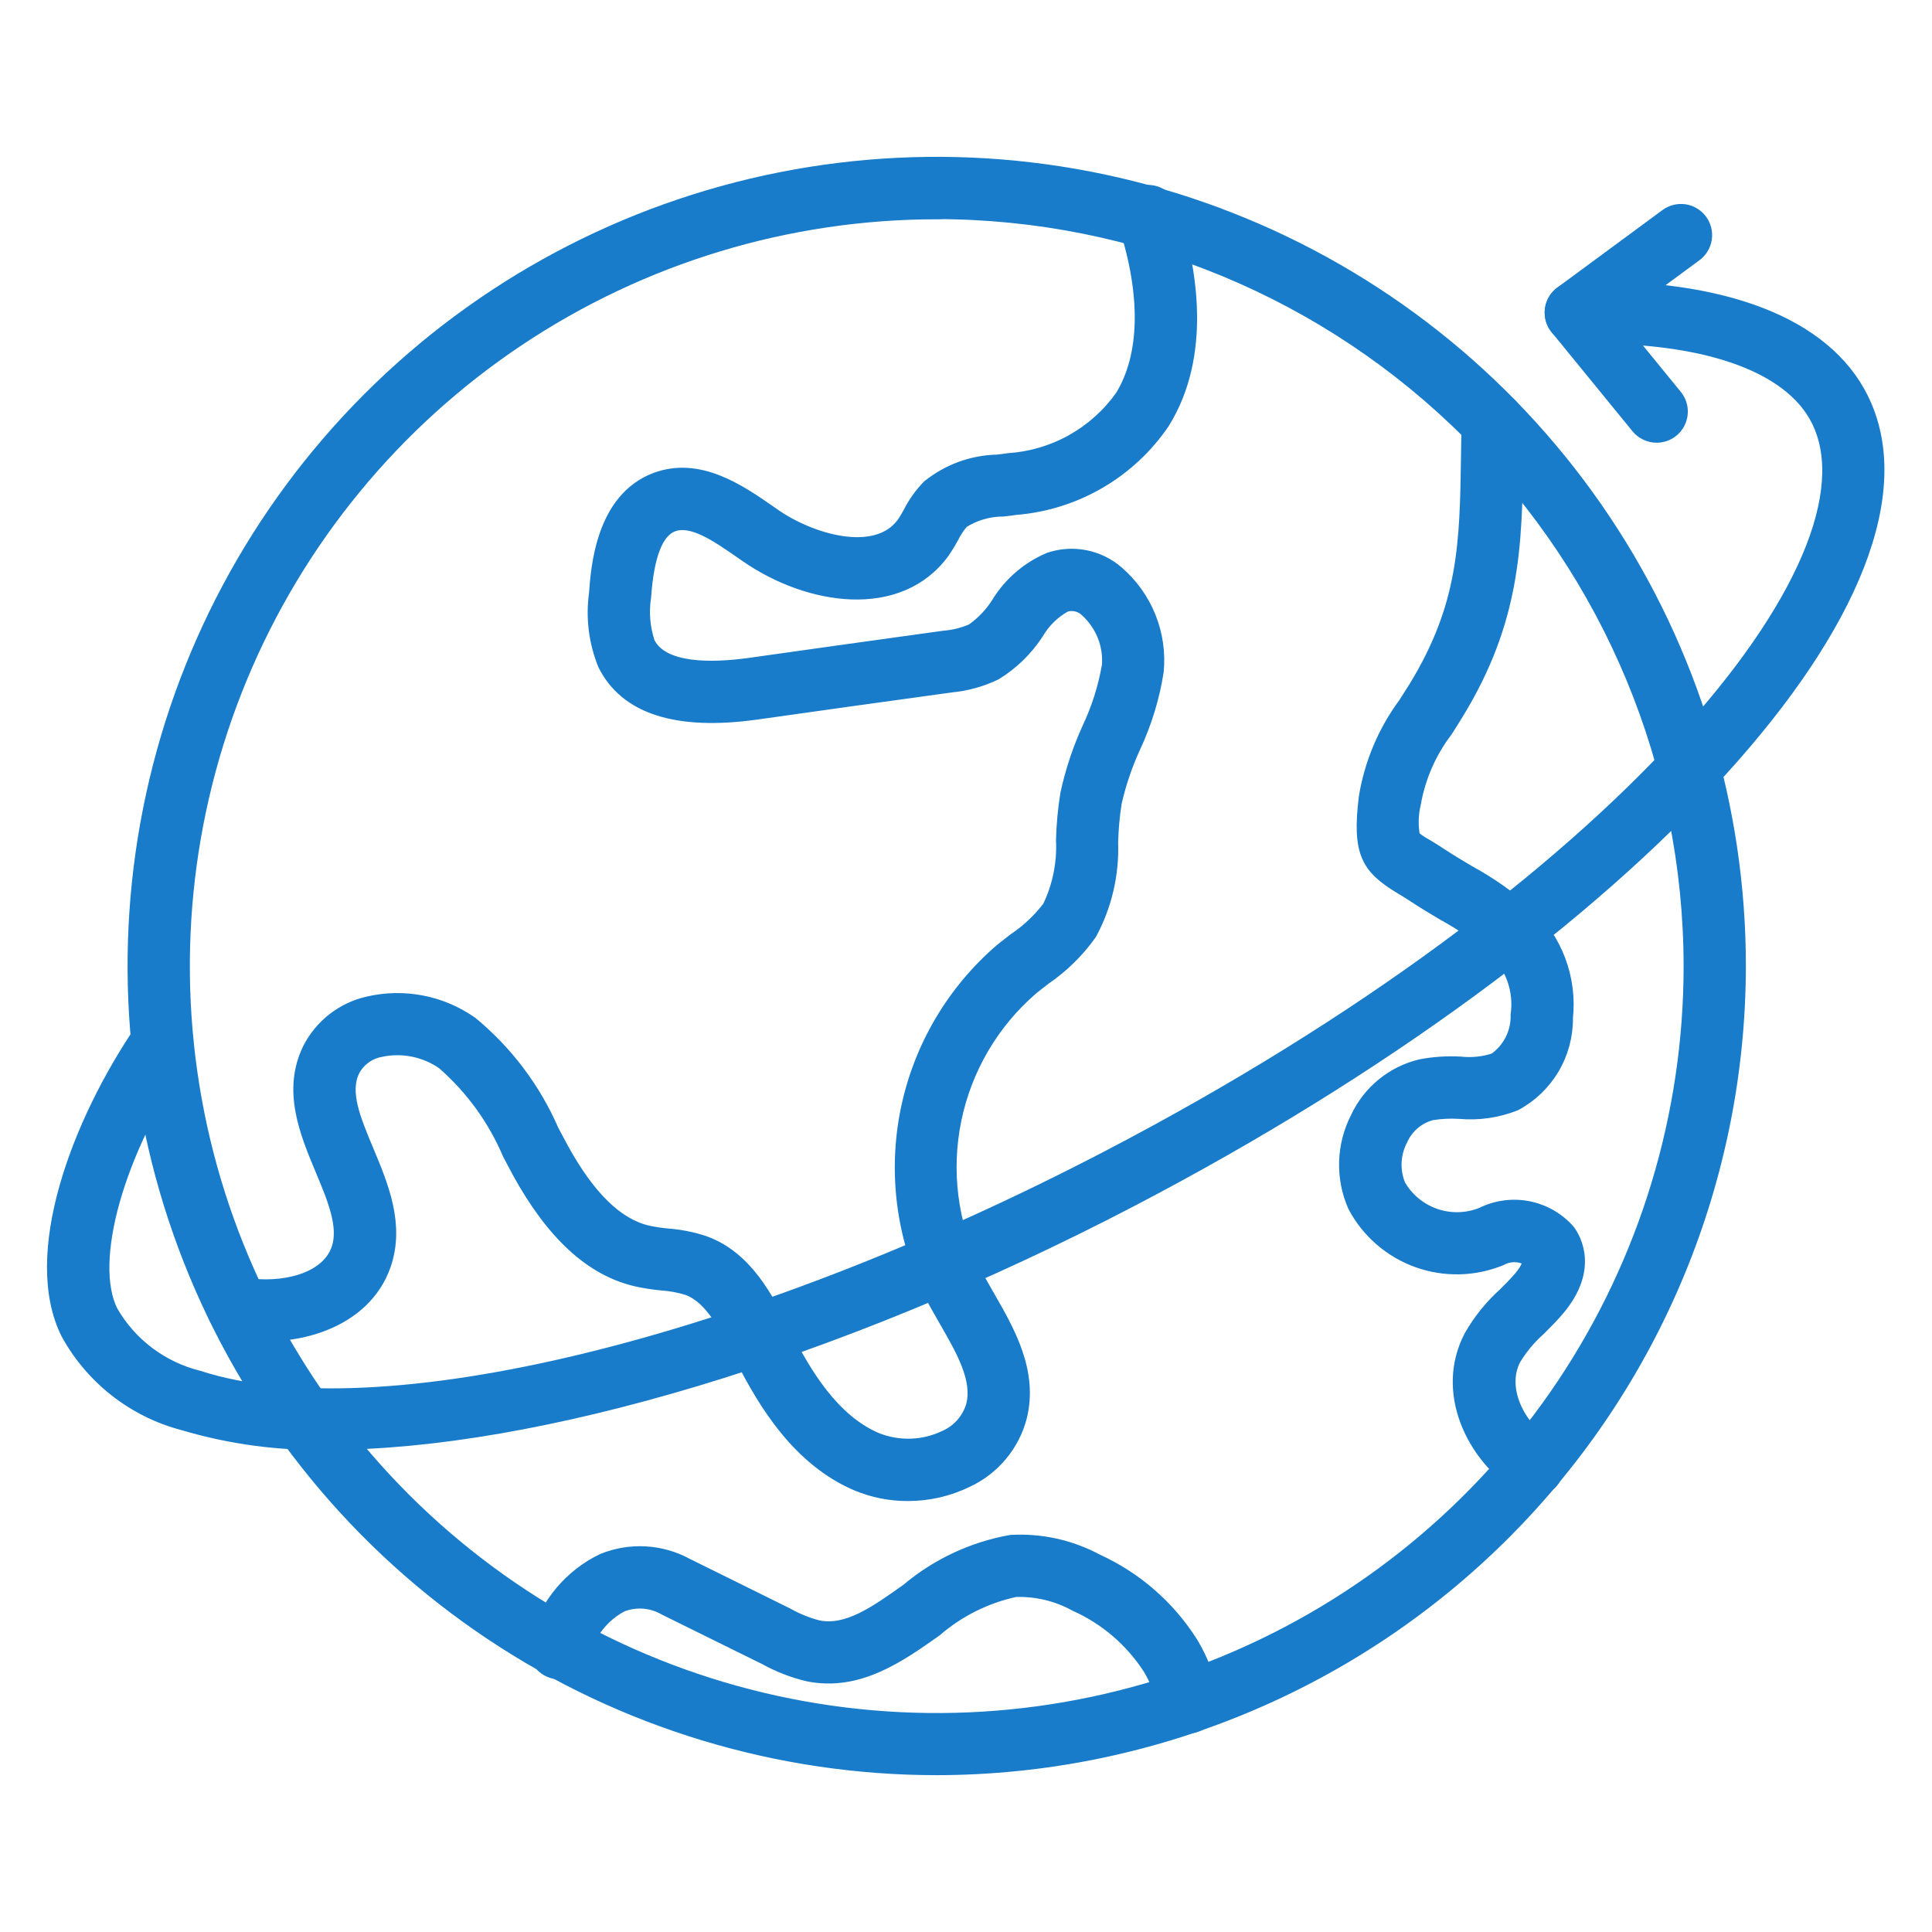
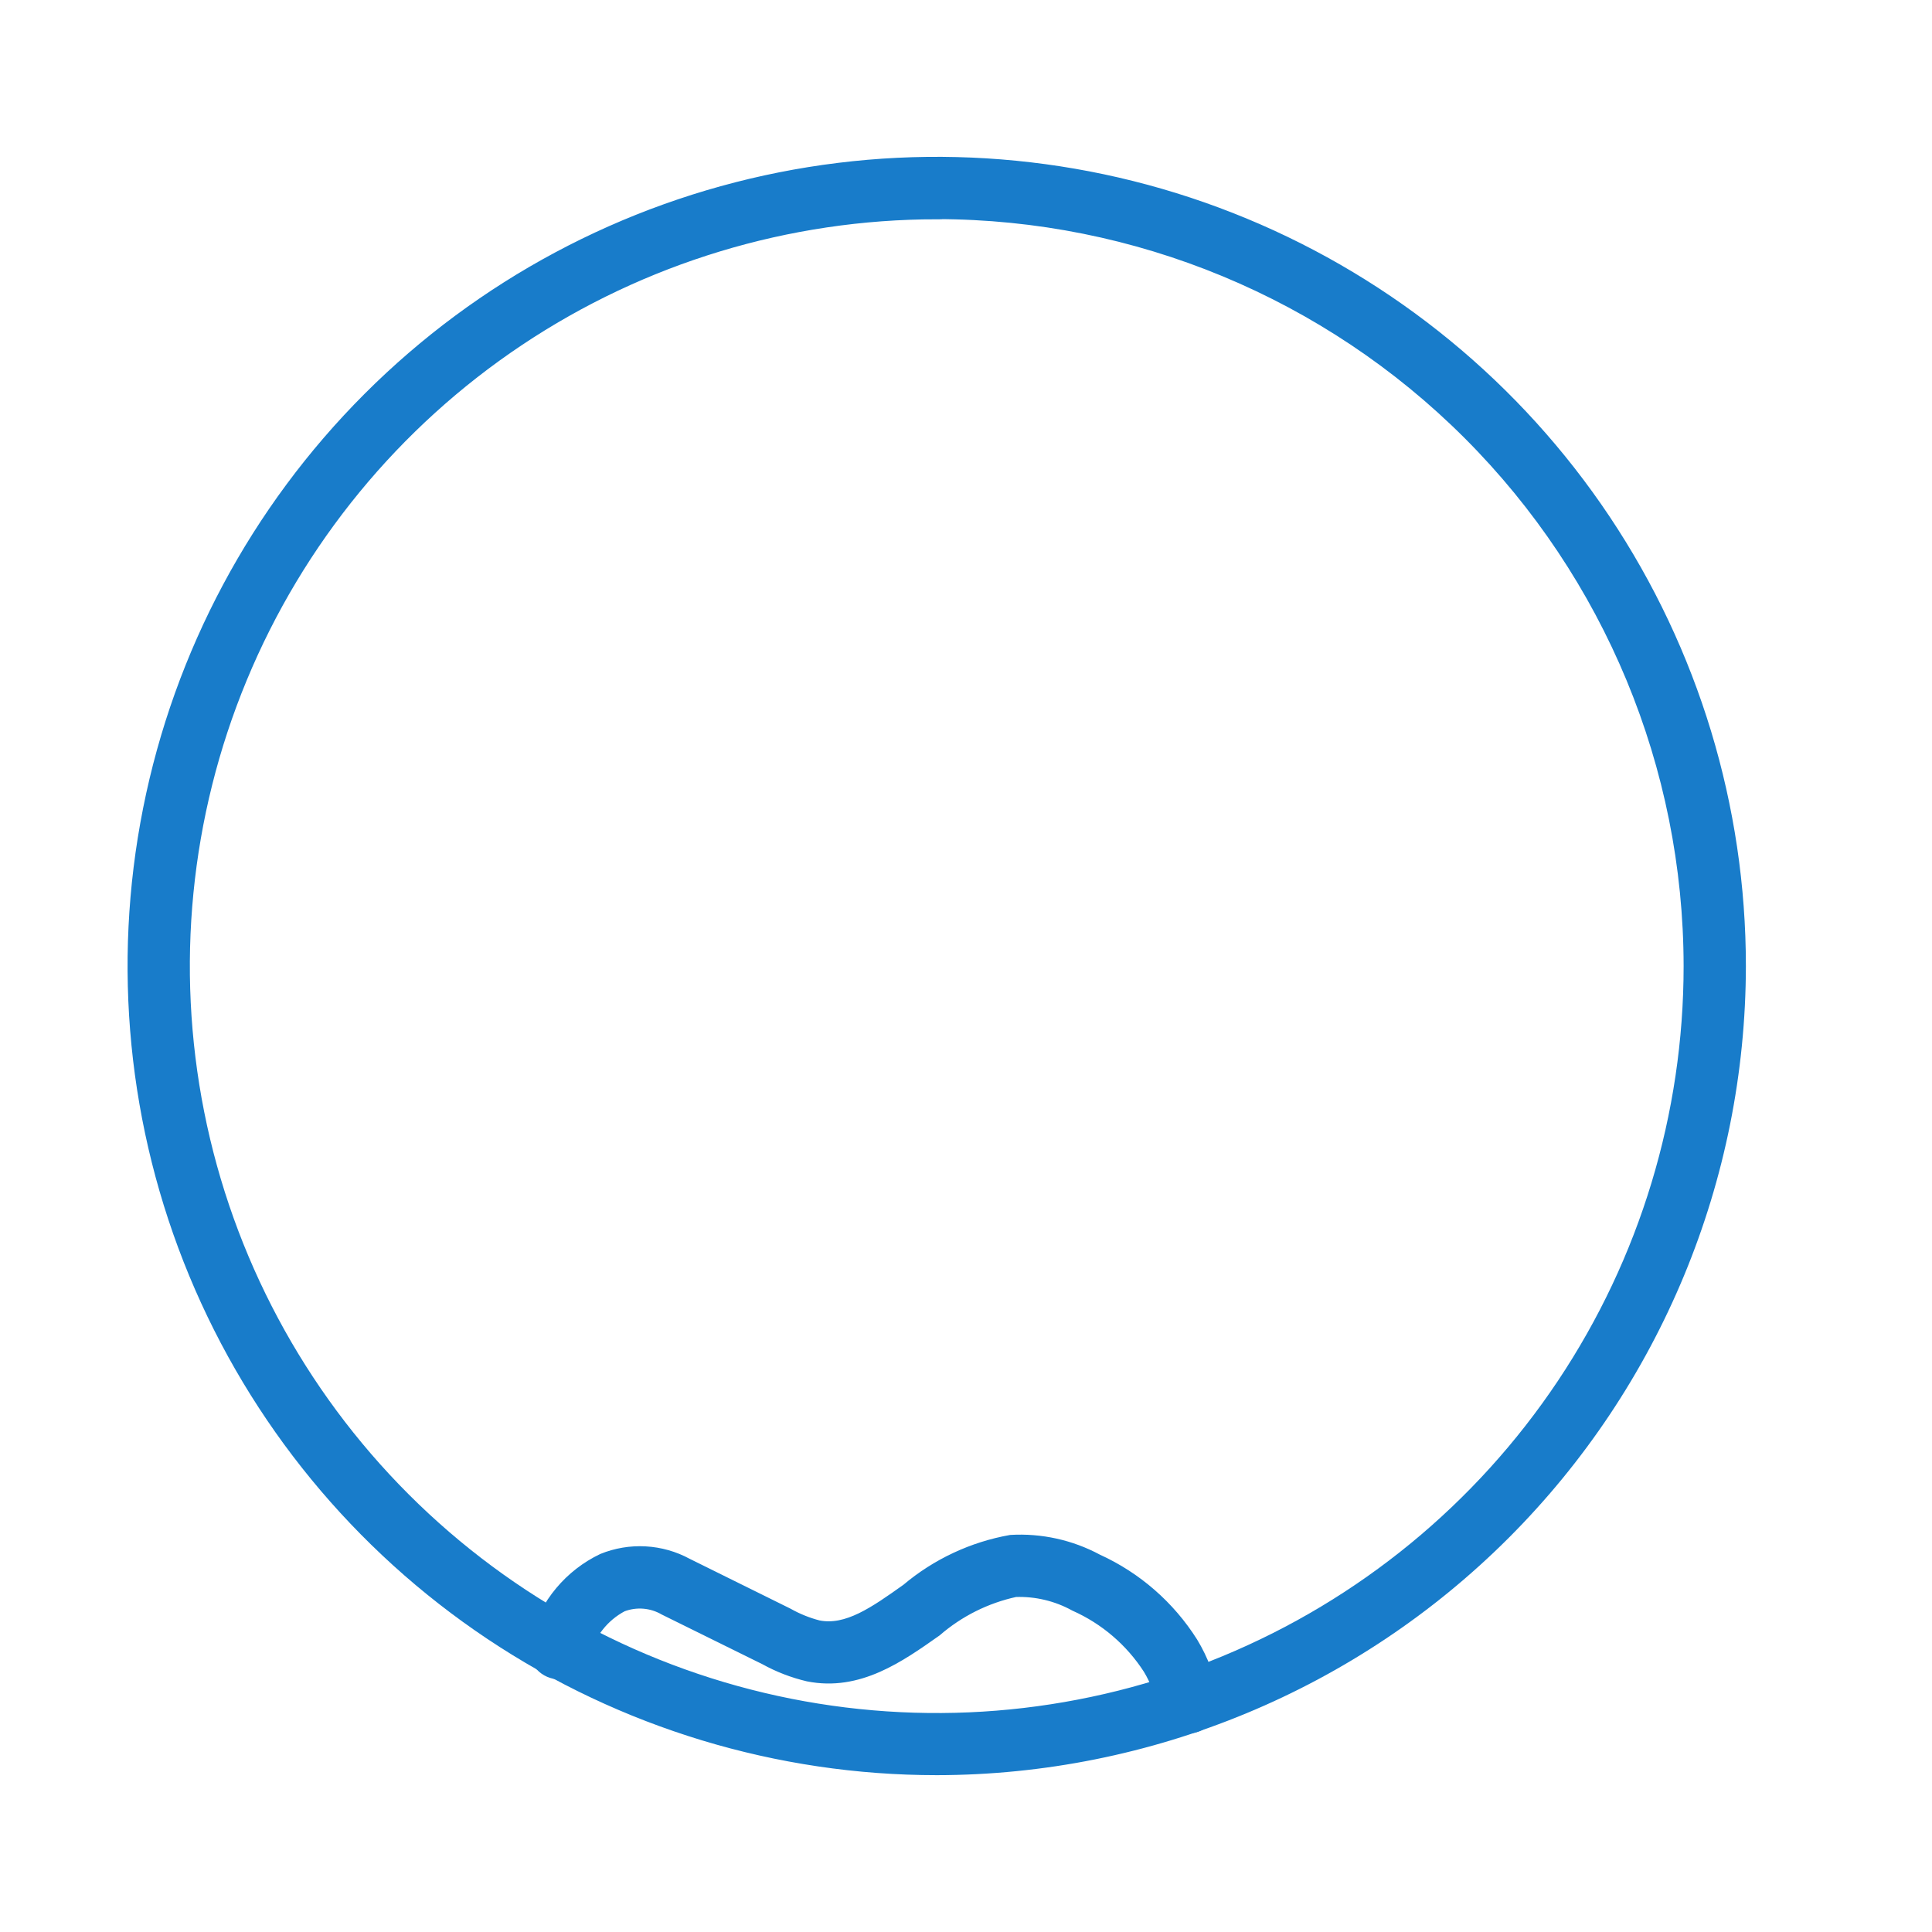
<svg xmlns="http://www.w3.org/2000/svg" width="96" height="96" viewBox="0 0 96 96" fill="none">
  <path d="M46.55 87.957C38.647 87.957 30.921 85.615 24.35 81.225C17.778 76.835 12.656 70.594 9.632 63.294C6.607 55.992 5.815 47.958 7.356 40.207C8.897 32.456 12.703 25.336 18.291 19.748C23.878 14.159 30.998 10.353 38.749 8.811C46.5 7.269 54.534 8.06 61.836 11.084C69.137 14.108 75.377 19.23 79.768 25.801C84.159 32.372 86.502 40.097 86.502 48C86.491 58.593 82.279 68.749 74.789 76.24C67.298 83.731 57.143 87.945 46.55 87.957ZM46.55 10.646C39.16 10.645 31.935 12.836 25.79 16.941C19.645 21.046 14.856 26.882 12.028 33.709C9.2 40.536 8.46 48.049 9.901 55.297C11.343 62.545 14.902 69.203 20.128 74.428C25.354 79.653 32.012 83.212 39.26 84.653C46.508 86.094 54.021 85.353 60.848 82.524C67.675 79.695 73.51 74.905 77.615 68.76C81.719 62.614 83.909 55.39 83.908 48C83.897 38.095 79.958 28.598 72.955 21.594C65.951 14.589 56.455 10.649 46.55 10.638V10.646Z" fill="#187CCA" stroke="#187CCA" stroke-width="0.5" />
-   <path d="M16.297 71.792C13.858 71.844 11.427 71.517 9.089 70.822C7.862 70.501 6.714 69.933 5.715 69.152C4.716 68.371 3.886 67.394 3.278 66.281C1.339 62.378 3.754 55.824 7.008 51.06C7.205 50.784 7.503 50.597 7.837 50.537C8.171 50.478 8.515 50.552 8.795 50.744C9.075 50.935 9.269 51.229 9.336 51.561C9.402 51.894 9.335 52.239 9.15 52.524C5.907 57.264 4.387 62.681 5.602 65.127C6.062 65.927 6.679 66.626 7.416 67.181C8.154 67.736 8.996 68.136 9.892 68.357C18.789 71.254 36.937 66.85 55.05 57.405C80.388 44.191 93.709 27.872 90.259 20.922C88.889 18.167 84.551 16.684 78.333 16.832C78.163 16.837 77.993 16.807 77.835 16.746C77.675 16.684 77.53 16.593 77.407 16.475C77.157 16.238 77.013 15.911 77.004 15.567C76.996 15.223 77.124 14.889 77.362 14.64C77.599 14.391 77.926 14.246 78.27 14.238C85.637 14.059 90.724 16.016 92.583 19.766C97.228 29.114 81.269 46.656 56.248 59.704C41.514 67.388 26.606 71.792 16.297 71.792Z" fill="#187CCA" stroke="#187CCA" stroke-width="0.5" />
-   <path d="M82.316 21.748C82.124 21.748 81.933 21.705 81.76 21.622C81.586 21.54 81.432 21.42 81.311 21.27L77.297 16.355C77.186 16.219 77.103 16.061 77.055 15.893C77.006 15.723 76.992 15.546 77.014 15.372C77.036 15.197 77.093 15.029 77.182 14.877C77.271 14.726 77.39 14.594 77.532 14.489L82.757 10.638C82.894 10.537 83.05 10.464 83.216 10.423C83.381 10.382 83.553 10.374 83.722 10.399C83.89 10.425 84.052 10.483 84.198 10.572C84.344 10.66 84.471 10.776 84.572 10.913C84.673 11.05 84.746 11.206 84.787 11.371C84.828 11.537 84.836 11.709 84.81 11.877C84.785 12.046 84.726 12.208 84.638 12.354C84.55 12.499 84.434 12.627 84.297 12.728L80.173 15.77L83.324 19.629C83.48 19.819 83.578 20.05 83.608 20.293C83.637 20.537 83.597 20.784 83.492 21.006C83.387 21.228 83.221 21.416 83.013 21.547C82.806 21.678 82.566 21.748 82.32 21.748H82.316Z" fill="#187CCA" stroke="#187CCA" stroke-width="0.5" />
-   <path d="M45.108 74.335C44.235 74.339 43.37 74.168 42.564 73.833C39.648 72.595 37.939 69.792 36.776 67.489L36.698 67.336C36.001 65.951 35.28 64.517 34.132 64.103C33.729 63.979 33.312 63.902 32.892 63.874C32.465 63.835 32.042 63.769 31.624 63.678C29.363 63.159 27.421 61.392 25.703 58.267L25.222 57.359C24.491 55.639 23.38 54.108 21.971 52.88C21.531 52.574 21.032 52.362 20.506 52.258C19.98 52.153 19.438 52.158 18.915 52.273C18.642 52.324 18.385 52.435 18.162 52.599C17.939 52.763 17.755 52.975 17.625 53.219C17.106 54.266 17.67 55.602 18.318 57.151C19.046 58.891 19.875 60.863 19.168 62.89C18.148 65.8 14.61 66.796 11.643 66.272C11.358 66.224 11.094 66.088 10.889 65.883C10.694 65.678 10.571 65.414 10.54 65.132C10.509 64.85 10.571 64.565 10.717 64.322C10.863 64.079 11.084 63.89 11.348 63.785C11.611 63.679 11.902 63.663 12.175 63.739C14.004 64.033 16.188 63.547 16.716 62.043C17.093 60.956 16.525 59.598 15.923 58.159C15.145 56.297 14.261 54.187 15.296 52.08C15.593 51.498 16.014 50.989 16.529 50.588C17.045 50.188 17.643 49.906 18.28 49.763C19.169 49.556 20.093 49.54 20.989 49.716C21.885 49.891 22.733 50.255 23.478 50.783C25.227 52.228 26.61 54.066 27.516 56.147L27.981 57.02C29.318 59.453 30.706 60.804 32.214 61.148C32.532 61.216 32.854 61.264 33.178 61.293C33.807 61.339 34.428 61.464 35.027 61.663C37.138 62.426 38.181 64.5 39.02 66.166L39.095 66.318C40.059 68.225 41.441 70.533 43.581 71.442C44.118 71.656 44.694 71.756 45.271 71.736C45.849 71.716 46.416 71.576 46.936 71.325C47.254 71.184 47.537 70.975 47.766 70.712C47.994 70.45 48.163 70.141 48.259 69.806C48.575 68.54 47.769 67.138 46.917 65.655C46.657 65.198 46.391 64.747 46.159 64.289C44.773 61.443 44.368 58.219 45.007 55.118C45.647 52.019 47.295 49.218 49.694 47.153C49.92 46.97 50.151 46.792 50.382 46.614C51.025 46.183 51.592 45.647 52.059 45.029C52.55 44.006 52.778 42.877 52.722 41.743C52.742 40.965 52.815 40.19 52.94 39.422C53.184 38.299 53.548 37.206 54.023 36.16C54.489 35.176 54.818 34.134 55.003 33.062C55.041 32.567 54.965 32.07 54.782 31.61C54.598 31.149 54.312 30.736 53.946 30.402C53.82 30.274 53.661 30.183 53.487 30.14C53.312 30.096 53.129 30.103 52.958 30.158C52.393 30.472 51.923 30.933 51.599 31.492C51.06 32.323 50.341 33.022 49.496 33.538C48.796 33.875 48.041 34.085 47.267 34.158C44.041 34.601 40.817 35.05 37.596 35.507C33.618 36.063 31.049 35.238 29.962 33.049C29.504 31.923 29.35 30.696 29.517 29.491C29.611 28.194 29.856 24.752 32.561 23.733C34.751 22.924 36.777 24.329 38.255 25.354L38.54 25.552C40.3 26.772 43.509 27.747 44.815 25.969C44.927 25.812 45.029 25.625 45.134 25.44C45.38 24.956 45.696 24.512 46.072 24.121C47.058 23.319 48.282 22.867 49.553 22.839C49.741 22.817 49.928 22.795 50.112 22.767C51.209 22.694 52.276 22.378 53.236 21.842C54.196 21.305 55.025 20.563 55.663 19.667C56.893 17.677 56.96 14.672 55.836 11.205C55.772 11.04 55.742 10.864 55.749 10.688C55.755 10.511 55.798 10.338 55.874 10.178C55.95 10.019 56.057 9.877 56.19 9.76C56.323 9.644 56.478 9.556 56.646 9.502C56.814 9.447 56.992 9.428 57.168 9.444C57.343 9.461 57.514 9.514 57.669 9.598C57.824 9.683 57.96 9.799 58.068 9.938C58.177 10.077 58.256 10.237 58.3 10.408C59.261 13.382 59.965 17.638 57.865 21.032C57.035 22.255 55.942 23.277 54.665 24.021C53.389 24.766 51.961 25.215 50.488 25.335C50.274 25.366 50.066 25.391 49.858 25.415C49.153 25.414 48.463 25.613 47.868 25.99C47.679 26.211 47.519 26.454 47.39 26.714C47.245 26.982 47.086 27.241 46.913 27.492C44.688 30.52 40.181 29.849 37.061 27.688L36.772 27.488C35.595 26.672 34.381 25.83 33.461 26.165C32.698 26.454 32.249 27.601 32.103 29.668C31.988 30.417 32.051 31.182 32.287 31.902C32.949 33.234 35.343 33.199 37.231 32.94C40.448 32.486 43.681 32.032 46.9 31.589C47.371 31.552 47.833 31.438 48.267 31.25C48.768 30.901 49.194 30.454 49.519 29.938C50.13 28.937 51.041 28.155 52.121 27.702C52.706 27.506 53.332 27.466 53.937 27.585C54.542 27.704 55.105 27.98 55.571 28.384C56.278 28.993 56.829 29.763 57.178 30.629C57.527 31.495 57.663 32.432 57.575 33.361C57.371 34.674 56.98 35.95 56.417 37.153C56.014 38.033 55.702 38.952 55.487 39.896C55.385 40.548 55.326 41.207 55.31 41.868C55.365 43.456 54.996 45.029 54.241 46.428C53.618 47.305 52.845 48.066 51.957 48.675C51.746 48.837 51.538 48.996 51.335 49.162C49.383 50.841 48.043 53.12 47.523 55.642C47.003 58.163 47.333 60.786 48.462 63.1C48.678 63.525 48.92 63.942 49.161 64.363C50.183 66.139 51.342 68.152 50.774 70.433C50.59 71.133 50.254 71.784 49.789 72.34C49.325 72.896 48.745 73.343 48.088 73.649C47.161 74.103 46.141 74.338 45.108 74.335Z" fill="#187CCA" stroke="#187CCA" stroke-width="0.5" />
-   <path d="M76.176 74.115C75.929 74.114 75.686 74.043 75.478 73.91C73.109 72.394 71.537 69.156 73.005 66.363C73.455 65.573 74.029 64.859 74.705 64.25C74.973 63.983 75.243 63.718 75.483 63.433C75.873 62.968 75.913 62.691 75.901 62.641C75.704 62.528 75.481 62.468 75.253 62.467C75.026 62.465 74.802 62.523 74.604 62.635C73.263 63.185 71.765 63.217 70.402 62.725C69.039 62.232 67.907 61.25 67.229 59.969C66.917 59.264 66.767 58.498 66.79 57.727C66.812 56.956 67.006 56.2 67.358 55.514C67.662 54.86 68.111 54.283 68.67 53.827C69.23 53.371 69.885 53.048 70.587 52.882C71.241 52.757 71.908 52.714 72.572 52.752C73.13 52.812 73.694 52.754 74.228 52.582C74.573 52.341 74.854 52.017 75.043 51.641C75.232 51.264 75.325 50.846 75.312 50.425C75.397 49.827 75.334 49.218 75.128 48.651C74.922 48.083 74.579 47.576 74.13 47.172C73.382 46.524 72.565 45.959 71.695 45.486C71.213 45.199 70.721 44.907 70.238 44.588C69.979 44.417 69.757 44.282 69.558 44.163C67.89 43.153 67.426 42.394 67.768 39.61C68.042 37.919 68.715 36.318 69.732 34.94C69.901 34.681 70.073 34.404 70.251 34.124C72.734 30.065 72.78 26.976 72.846 22.708C72.854 22.132 72.863 21.54 72.878 20.931C72.88 20.76 72.916 20.591 72.984 20.434C73.053 20.277 73.152 20.135 73.276 20.017C73.4 19.9 73.546 19.808 73.706 19.748C73.867 19.688 74.037 19.66 74.208 19.667C74.552 19.676 74.878 19.821 75.115 20.07C75.352 20.32 75.48 20.653 75.472 20.997C75.457 21.598 75.448 22.18 75.441 22.747C75.374 27.078 75.319 30.82 72.467 35.482C72.288 35.777 72.106 36.061 71.929 36.341C71.124 37.395 70.584 38.626 70.353 39.931C70.227 40.459 70.211 41.008 70.306 41.542C70.493 41.696 70.695 41.832 70.909 41.948C71.136 42.084 71.39 42.24 71.678 42.431C72.121 42.723 72.579 42.994 73.029 43.261C74.063 43.825 75.03 44.503 75.914 45.282C76.637 45.948 77.194 46.773 77.54 47.693C77.886 48.612 78.013 49.599 77.909 50.577C77.918 51.471 77.682 52.35 77.226 53.119C76.77 53.888 76.112 54.518 75.324 54.939C74.437 55.292 73.479 55.432 72.528 55.348C72.066 55.318 71.603 55.341 71.146 55.415C70.826 55.501 70.529 55.657 70.277 55.873C70.025 56.089 69.825 56.358 69.692 56.662C69.514 57 69.413 57.372 69.395 57.753C69.378 58.135 69.444 58.515 69.59 58.867C69.98 59.541 70.6 60.051 71.336 60.306C72.072 60.56 72.875 60.541 73.598 60.252C74.324 59.89 75.15 59.778 75.946 59.933C76.742 60.089 77.465 60.503 78.001 61.112C78.313 61.535 79.196 63.072 77.476 65.109C77.187 65.453 76.865 65.774 76.542 66.095C76.062 66.519 75.649 67.014 75.317 67.562C74.571 68.983 75.527 70.86 76.886 71.729C77.122 71.88 77.303 72.104 77.401 72.367C77.499 72.629 77.51 72.917 77.431 73.186C77.352 73.455 77.188 73.692 76.963 73.86C76.739 74.028 76.466 74.119 76.185 74.118L76.176 74.115Z" fill="#187CCA" stroke="#187CCA" stroke-width="0.5" />
  <path d="M59.027 85.881C58.722 85.881 58.427 85.773 58.193 85.576C57.96 85.38 57.803 85.108 57.751 84.807C57.636 84.146 57.4 83.513 57.053 82.939C56.165 81.562 54.894 80.473 53.397 79.807C52.498 79.311 51.483 79.069 50.457 79.104C49.006 79.419 47.657 80.093 46.534 81.066C44.718 82.346 42.672 83.803 40.149 83.301C39.395 83.124 38.67 82.844 37.993 82.469L32.999 80.004C32.689 79.824 32.343 79.715 31.985 79.686C31.628 79.657 31.268 79.708 30.933 79.836C30.474 80.079 30.071 80.416 29.749 80.825C29.427 81.233 29.194 81.704 29.065 82.207C29.023 82.38 28.945 82.543 28.838 82.685C28.73 82.827 28.594 82.945 28.439 83.032C28.284 83.119 28.112 83.174 27.935 83.192C27.758 83.21 27.578 83.191 27.409 83.136C27.239 83.082 27.082 82.993 26.948 82.876C26.815 82.758 26.706 82.615 26.63 82.454C26.555 82.292 26.513 82.117 26.507 81.939C26.502 81.761 26.534 81.584 26.6 81.418C26.838 80.557 27.258 79.757 27.832 79.071C28.406 78.386 29.12 77.832 29.926 77.446C30.605 77.17 31.337 77.047 32.068 77.088C32.8 77.128 33.514 77.33 34.158 77.68L39.167 80.157C39.638 80.423 40.142 80.626 40.665 80.762C42.083 81.047 43.457 80.073 45.042 78.946C46.526 77.695 48.313 76.858 50.224 76.519C51.723 76.432 53.217 76.762 54.54 77.473C56.486 78.358 58.13 79.793 59.272 81.6C59.787 82.449 60.139 83.387 60.31 84.365C60.34 84.532 60.336 84.704 60.299 84.871C60.262 85.037 60.192 85.195 60.094 85.334C59.996 85.474 59.872 85.593 59.728 85.684C59.584 85.775 59.423 85.838 59.255 85.867C59.18 85.877 59.103 85.882 59.027 85.881Z" fill="#187CCA" stroke="#187CCA" stroke-width="0.5" />
</svg>